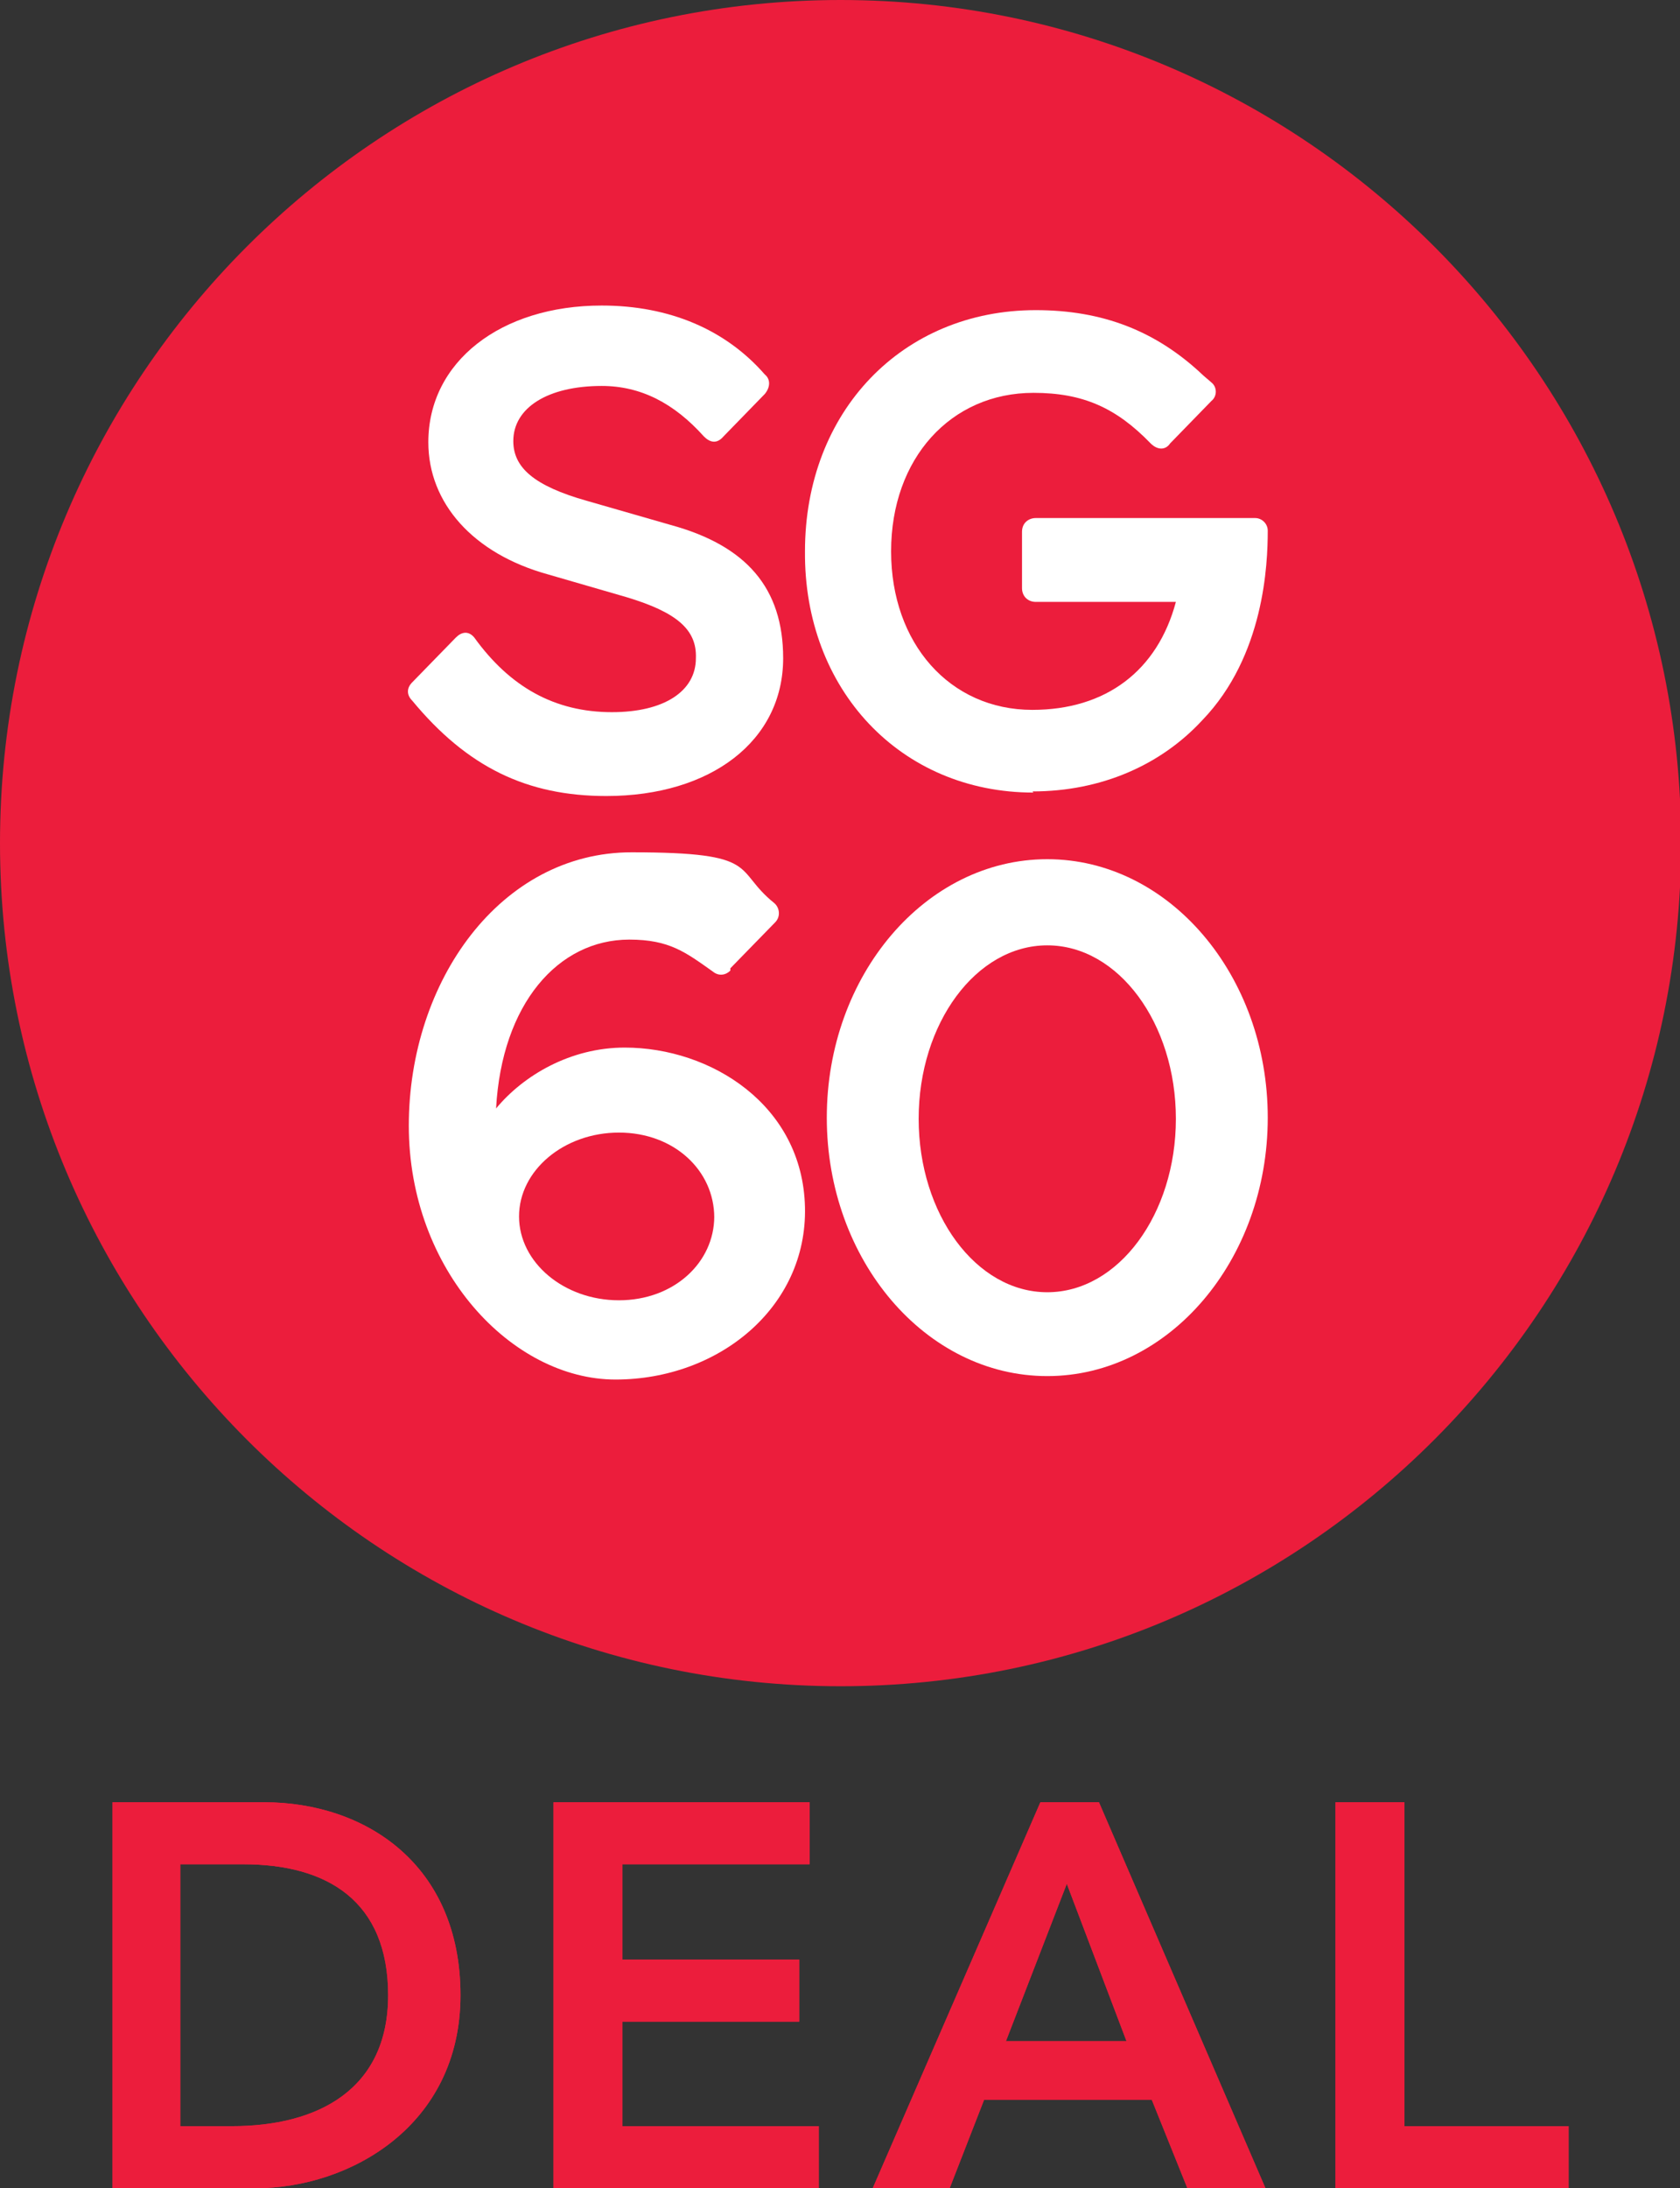
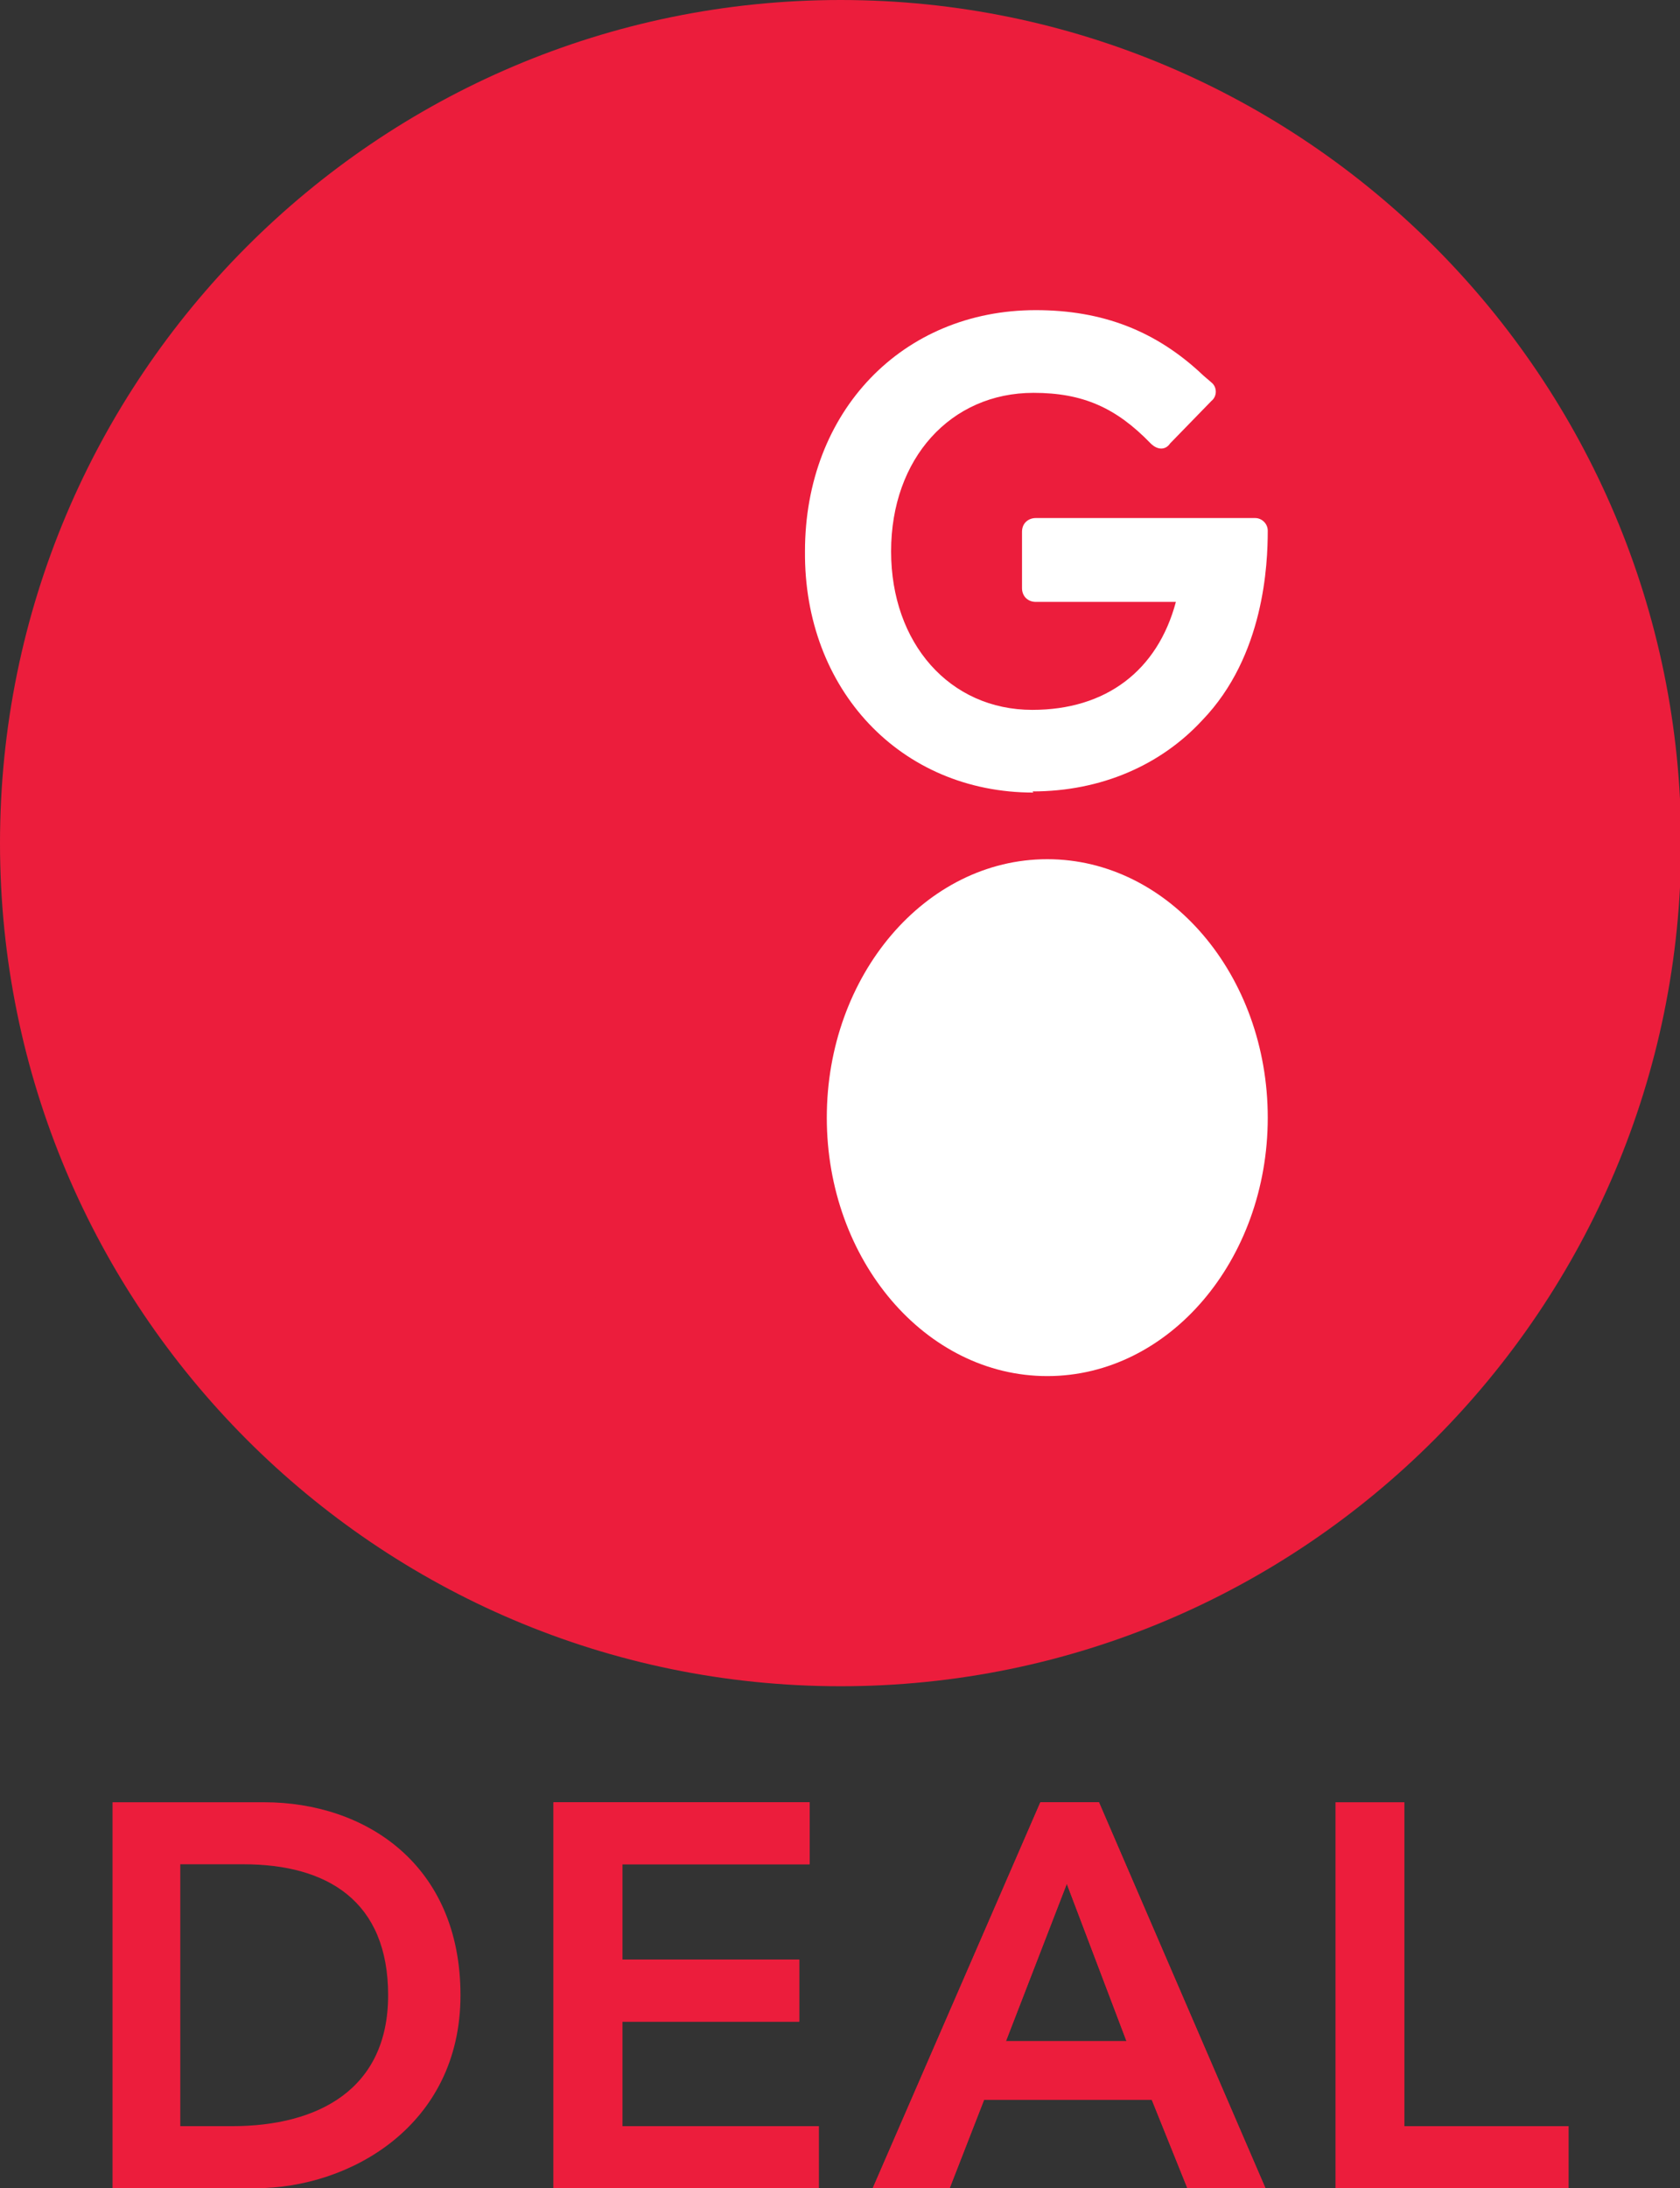
<svg xmlns="http://www.w3.org/2000/svg" id="Layer_1" version="1.1" viewBox="0 0 146.3 190.5">
  <rect x="0" y="0" width="146.3" height="190.5" fill="#333333" stroke="none" />
  <defs>
    <style>
      .st0 {
        fill: #fff;
      }

      .st1 {
        fill: #ec1d3c;
      }
    </style>
  </defs>
  <g>
    <path class="st1" d="M9.8,156.9h13.2c8.8,0,17.1,5.4,17.1,16.8s-9.7,16.8-17.8,16.8h-12.5v-33.6ZM20.2,185.1c7.5,0,13.6-3.2,13.6-11.4s-5.3-11.4-12.6-11.4h-5.5v22.8h4.5Z" />
-     <path class="st1" d="M9.8,156.9h13.2c8.8,0,17.1,5.4,17.1,16.8s-9.7,16.8-17.8,16.8h-12.5v-33.6ZM20.2,185.1c7.5,0,13.6-3.2,13.6-11.4s-5.3-11.4-12.6-11.4h-5.5v22.8h4.5Z" />
    <path class="st1" d="M48.2,156.9h22.3v5.4h-16.3v8.3h15.4v5.4h-15.4v9.1h17.1v5.4h-23.1v-33.6Z" />
    <path class="st1" d="M48.2,156.9h22.3v5.4h-16.3v8.3h15.4v5.4h-15.4v9.1h17.1v5.4h-23.1v-33.6Z" />
    <path class="st1" d="M90.5,156.9h5.2l14.5,33.6h-6.8l-3.1-7.7h-14.6l-3,7.7h-6.7l14.6-33.6ZM98.1,177.7l-5.2-13.7-5.3,13.7h10.4Z" />
    <path class="st1" d="M90.5,156.9h5.2l14.5,33.6h-6.8l-3.1-7.7h-14.6l-3,7.7h-6.7l14.6-33.6ZM98.1,177.7l-5.2-13.7-5.3,13.7h10.4Z" />
    <path class="st1" d="M116.3,156.9h6v28.2h14.3v5.4h-20.3v-33.6Z" />
-     <path class="st1" d="M116.3,156.9h6v28.2h14.3v5.4h-20.3v-33.6Z" />
  </g>
  <g>
    <path class="st1" d="M73.2,0C32.8,0,0,32.9,0,73.4s32.8,73.4,73.2,73.4,73.2-32.9,73.2-73.4S113.6,0,73.2,0" />
-     <path class="st0" d="M53.3,62c-5,0-8.9-2.2-12-6.5-.5-.6-1.1-.5-1.6,0l-3.8,3.9c-.5.5-.5,1.1,0,1.6,4.8,5.8,10,8.3,16.9,8.3,9.1,0,15.4-4.8,15.4-12,0-6.1-3.2-9.8-9.8-11.6l-7.3-2.1c-4.6-1.3-6.4-2.9-6.4-5.2,0-2.9,3-4.8,7.7-4.8,3.4,0,6.3,1.5,8.9,4.4.5.5,1.1.7,1.7,0l3.6-3.7c.5-.6.5-1.3,0-1.7-3.4-3.9-8.3-6-14.2-6-8.8,0-15.1,4.9-15.1,11.9,0,5.3,3.9,9.7,10.4,11.5l6.9,2c4.3,1.3,6.1,2.8,6,5.3,0,2.9-2.8,4.7-7.3,4.7" />
    <path class="st0" d="M90,69c-11.6,0-20-9-19.9-21,0-12.2,8.5-21,20.1-21,5.8,0,10.5,1.8,14.6,5.7l.7.6c.5.4.5,1.2,0,1.6l-3.6,3.7c-.4.6-1.1.6-1.7,0-3-3.1-5.9-4.4-10.2-4.4-7.2,0-12.4,5.7-12.4,13.8,0,8,5.1,13.8,12.3,13.8,6.4,0,10.9-3.4,12.5-9.4h-12.2c-.7,0-1.2-.5-1.2-1.2v-4.9c0-.8.6-1.2,1.2-1.2h9.6s9.5,0,9.5,0c.6,0,1.1.5,1.1,1.1,0,2.9-.3,10.9-5.7,16.5-3.6,3.9-8.8,6.2-14.8,6.2" />
    <path class="st0" d="M91.2,74.8c-10.6,0-19.2,10.1-19.2,22.5s8.6,22.5,19.2,22.5,19.2-10.1,19.2-22.5-8.6-22.5-19.2-22.5" />
-     <path class="st1" d="M91.2,112.5c-6.2,0-11.2-6.8-11.2-15.1s5-15.1,11.2-15.1,11.2,6.8,11.2,15.1-5,15.1-11.2,15.1" />
-     <path class="st0" d="M63.6,84.5c-.4.4-1,.5-1.5.1-2.4-1.7-3.8-2.8-7.3-2.8-6.2,0-11.1,5.6-11.6,14.7,2.4-2.9,6.5-5.3,11.2-5.3,7.5,0,15.5,5,15.7,13.9.2,8.7-7.5,15-16.5,15s-18-9.5-18-22.1,8-23.8,19.4-23.8,8.8,1.5,12.4,4.4c.5.4.6,1.2.1,1.7l-3.9,4Z" />
    <path class="st1" d="M62.2,105.9c0,4-3.5,7.3-8.3,7.3s-8.7-3.3-8.7-7.3,3.9-7.3,8.7-7.3,8.3,3.3,8.3,7.4" />
  </g>
</svg>